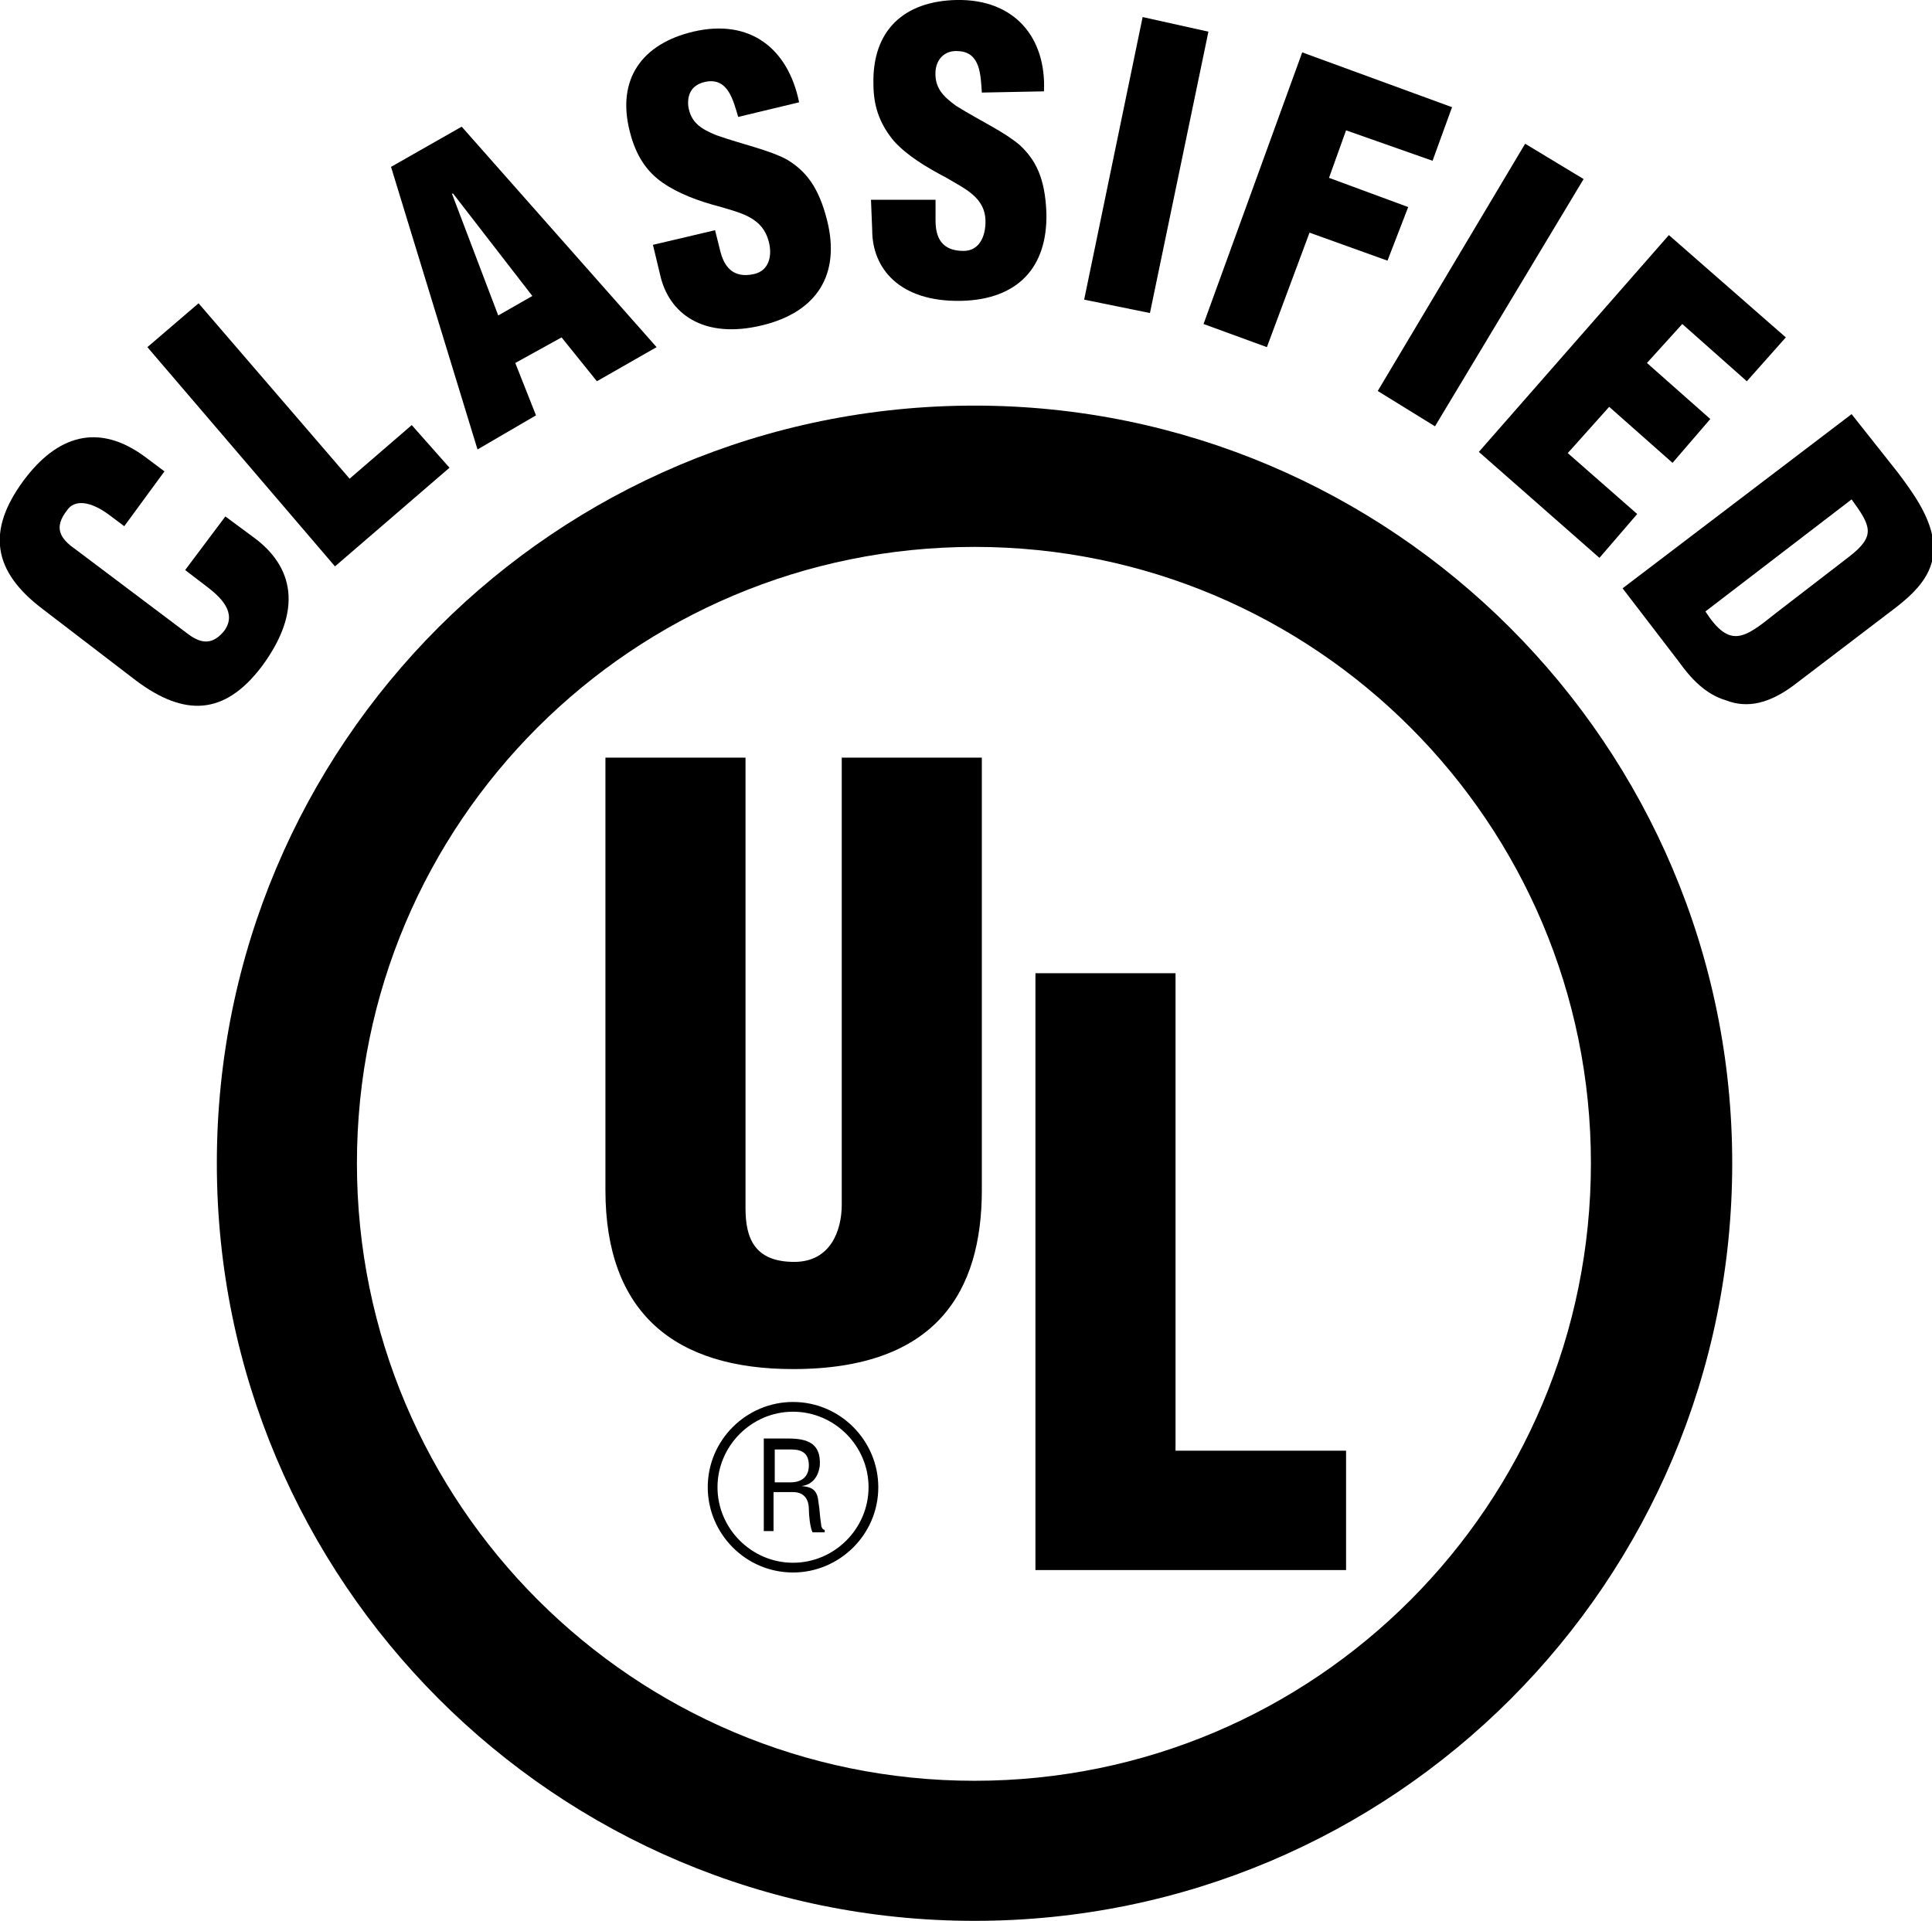
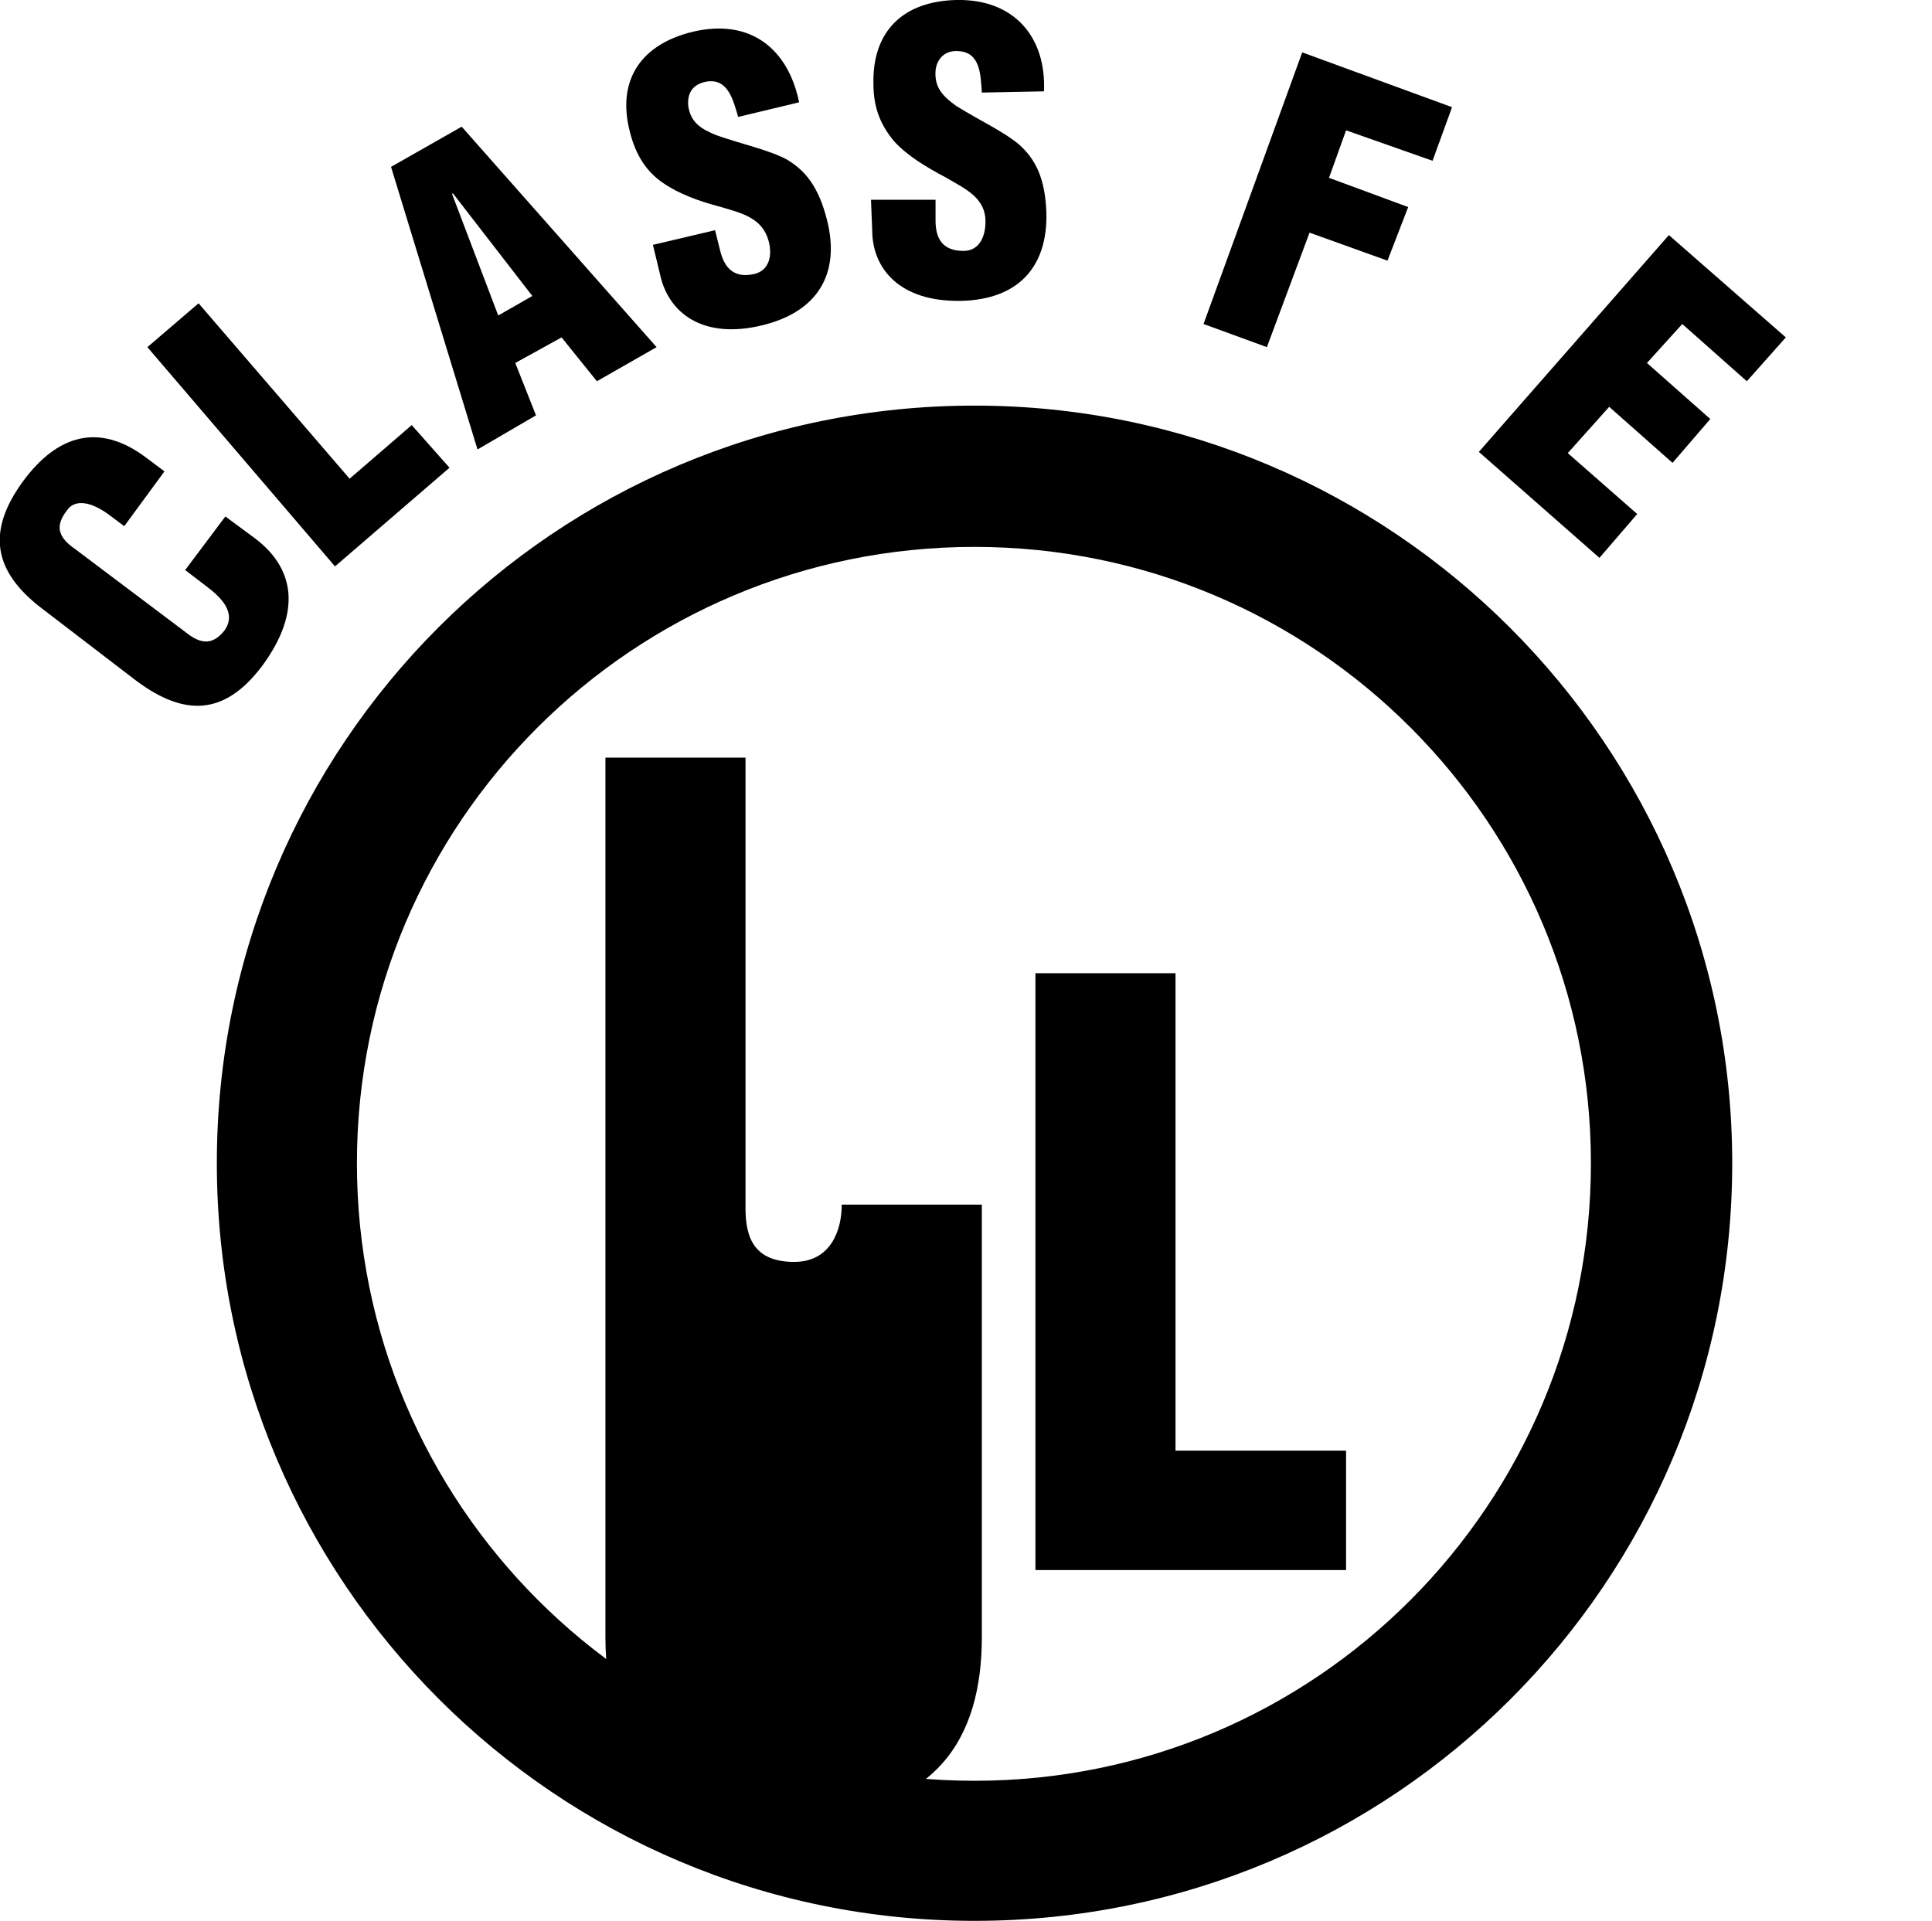
<svg xmlns="http://www.w3.org/2000/svg" version="1.1" id="Layer_1" x="0px" y="0px" viewBox="0 0 158.6 157.7" style="enable-background:new 0 0 158.6 157.7;" xml:space="preserve">
  <path d="M80,33.3c-34.4,0-62.2,27.8-62.2,62.2c0,34.3,27.8,62.2,62.2,62.2c34.4,0,62.2-27.8,62.2-62.2  C142.2,61.2,114.3,33.3,80,33.3z M80,146.2c-28,0-50.7-22.7-50.7-50.7c0-28,22.7-50.6,50.7-50.6c28,0,50.6,22.7,50.6,50.6  C130.6,123.5,108,146.2,80,146.2z" />
-   <path d="M65.1,122" />
-   <path d="M49.7,62.2h11.5v37c0,2.4,0.7,4.4,4,4.4c3,0,3.9-2.6,3.9-4.7V62.2h11.5v35.5c0,8.3-3.7,14.7-15.5,14.7  c-9.7,0-15.4-4.6-15.4-14.7V62.2" />
+   <path d="M49.7,62.2h11.5v37c0,2.4,0.7,4.4,4,4.4c3,0,3.9-2.6,3.9-4.7h11.5v35.5c0,8.3-3.7,14.7-15.5,14.7  c-9.7,0-15.4-4.6-15.4-14.7V62.2" />
  <polyline points="85,128.9 85,79.9 96.5,79.9 96.5,119.1 110.5,119.1 110.5,128.9 85,128.9 " />
  <path d="M63.6,119h1.2c0.6,0,1.6,0,1.6,1.3c0,1.3-1.1,1.4-1.5,1.4h-1.3V119 M63.6,122.5h1.5c1,0,1.3,0.7,1.3,1.4  c0,0.5,0.1,1.5,0.3,1.9h1v-0.2c-0.2,0-0.3-0.3-0.3-0.5c-0.1-0.6-0.1-1.1-0.2-1.7c-0.1-1-0.4-1.3-1.4-1.4v0c0.9-0.1,1.4-0.8,1.5-1.7  c0.1-1.8-1-2.2-2.6-2.2h-2v7.6h0.8V122.5" />
  <path d="M58.1,122.1c0,3.8,3.1,7,7,7c3.8,0,7-3.1,7-7c0-3.8-3.1-7-7-7C61.3,115.1,58.1,118.2,58.1,122.1z M58.9,122.1  c0-3.4,2.8-6.2,6.2-6.2c3.4,0,6.2,2.8,6.2,6.2c0,3.4-2.8,6.2-6.2,6.2C61.7,128.3,58.9,125.5,58.9,122.1z" />
  <path d="M10.2,43.2L9,42.3c-1.6-1.2-2.9-1.3-3.5-0.4c-1.1,1.4-0.6,2.3,0.7,3.2l9.3,7c1.1,0.8,2,0.8,2.9-0.3c1.1-1.5-0.3-2.8-1.5-3.7  l-1.7-1.3l3.3-4.4l2.3,1.7c3.3,2.4,4.1,6,0.7,10.6c-3.1,4.1-6.4,4.1-10.3,1.2L3.5,50c-4.1-3.1-4.6-6.4-1.6-10.5  c2.8-3.8,6.2-4.8,10-2l1.6,1.2L10.2,43.2" />
  <polyline points="27.5,46.5 12.1,28.5 16.3,24.9 28.7,39.3 33.8,34.9 36.9,38.4 27.5,46.5 " />
  <path d="M43.7,24.3l-2.8,1.6l-3.8-10l0.1,0L43.7,24.3 M44,34.1l-1.7-4.3l3.8-2.1l2.9,3.6l4.9-2.8L37.9,10.4l-5.8,3.3l7.1,23.2  L44,34.1" />
  <path d="M58.7,18.9l0.4,1.6c0.3,1.3,1,2.4,2.8,2c1.3-0.3,1.5-1.6,1.2-2.7c-0.5-1.9-2.2-2.3-3.9-2.8c-1.9-0.5-3.5-1.1-4.8-2  c-1.3-0.9-2.2-2.2-2.7-4.2c-1.1-4.3,1-7.2,5.2-8.2c4.7-1.1,7.8,1.4,8.7,5.8l-5,1.2c-0.4-1.3-0.8-3.2-2.6-2.9c-1.1,0.2-1.6,0.9-1.5,2  c0.2,1.4,1.1,1.9,2.3,2.4c2.3,0.8,4.3,1.2,5.8,2c1.5,0.9,2.6,2.2,3.3,5c1.1,4.4-0.8,7.5-5.3,8.6c-4.9,1.2-7.7-1-8.4-4.1l-0.6-2.5  L58.7,18.9" />
  <path d="M76.8,16.4l0,1.7c0,1.4,0.5,2.5,2.3,2.5c1.3,0,1.8-1.2,1.8-2.4c0-2-1.7-2.7-3.2-3.6c-1.7-0.9-3.2-1.8-4.3-3  c-1-1.2-1.7-2.6-1.7-4.7c-0.1-4.4,2.5-6.8,6.8-6.9c4.8-0.1,7.4,3.1,7.2,7.5l-5.1,0.1c-0.1-1.4-0.1-3.3-1.9-3.4  c-1.1-0.1-1.8,0.6-1.9,1.6c-0.1,1.4,0.6,2.1,1.7,2.9c2.1,1.3,3.9,2.1,5.2,3.2c1.3,1.2,2.1,2.7,2.2,5.6c0.1,4.5-2.4,7.1-7,7.2  c-5.1,0.1-7.3-2.7-7.3-5.8l-0.1-2.5L76.8,16.4" />
-   <polyline points="89,24.6 93.8,1.4 99.2,2.6 94.4,25.7 89,24.6 " />
  <polyline points="98.8,26.6 106.9,4.3 119.2,8.8 117.6,13.2 110.5,10.7 109.1,14.6 115.6,17 113.9,21.4 107.5,19.1 104,28.5   98.8,26.6 " />
-   <polyline points="113.1,32.1 125.2,11.8 130,14.7 117.8,35 113.1,32.1 " />
  <polyline points="121.4,37.1 137,19.3 146.6,27.7 143.4,31.3 138.1,26.6 135.2,29.8 140.4,34.4 137.3,38 132.1,33.4 128.7,37.2   134.4,42.2 131.3,45.8 121.4,37.1 " />
-   <path d="M152,41c1.6,2.2,2,3-0.2,4.7l-6.1,4.7c-2.5,2-3.7,2.9-5.7-0.2L152,41 M137.8,54.3c1,1.4,2.2,2.7,3.9,3.2  c1.8,0.7,3.6,0.2,5.5-1.2l8.4-6.4c1.8-1.4,3.4-3,3.1-5.5c-0.3-2.1-1.7-4-2.9-5.6L152,34l-18.8,14.3L137.8,54.3" />
</svg>